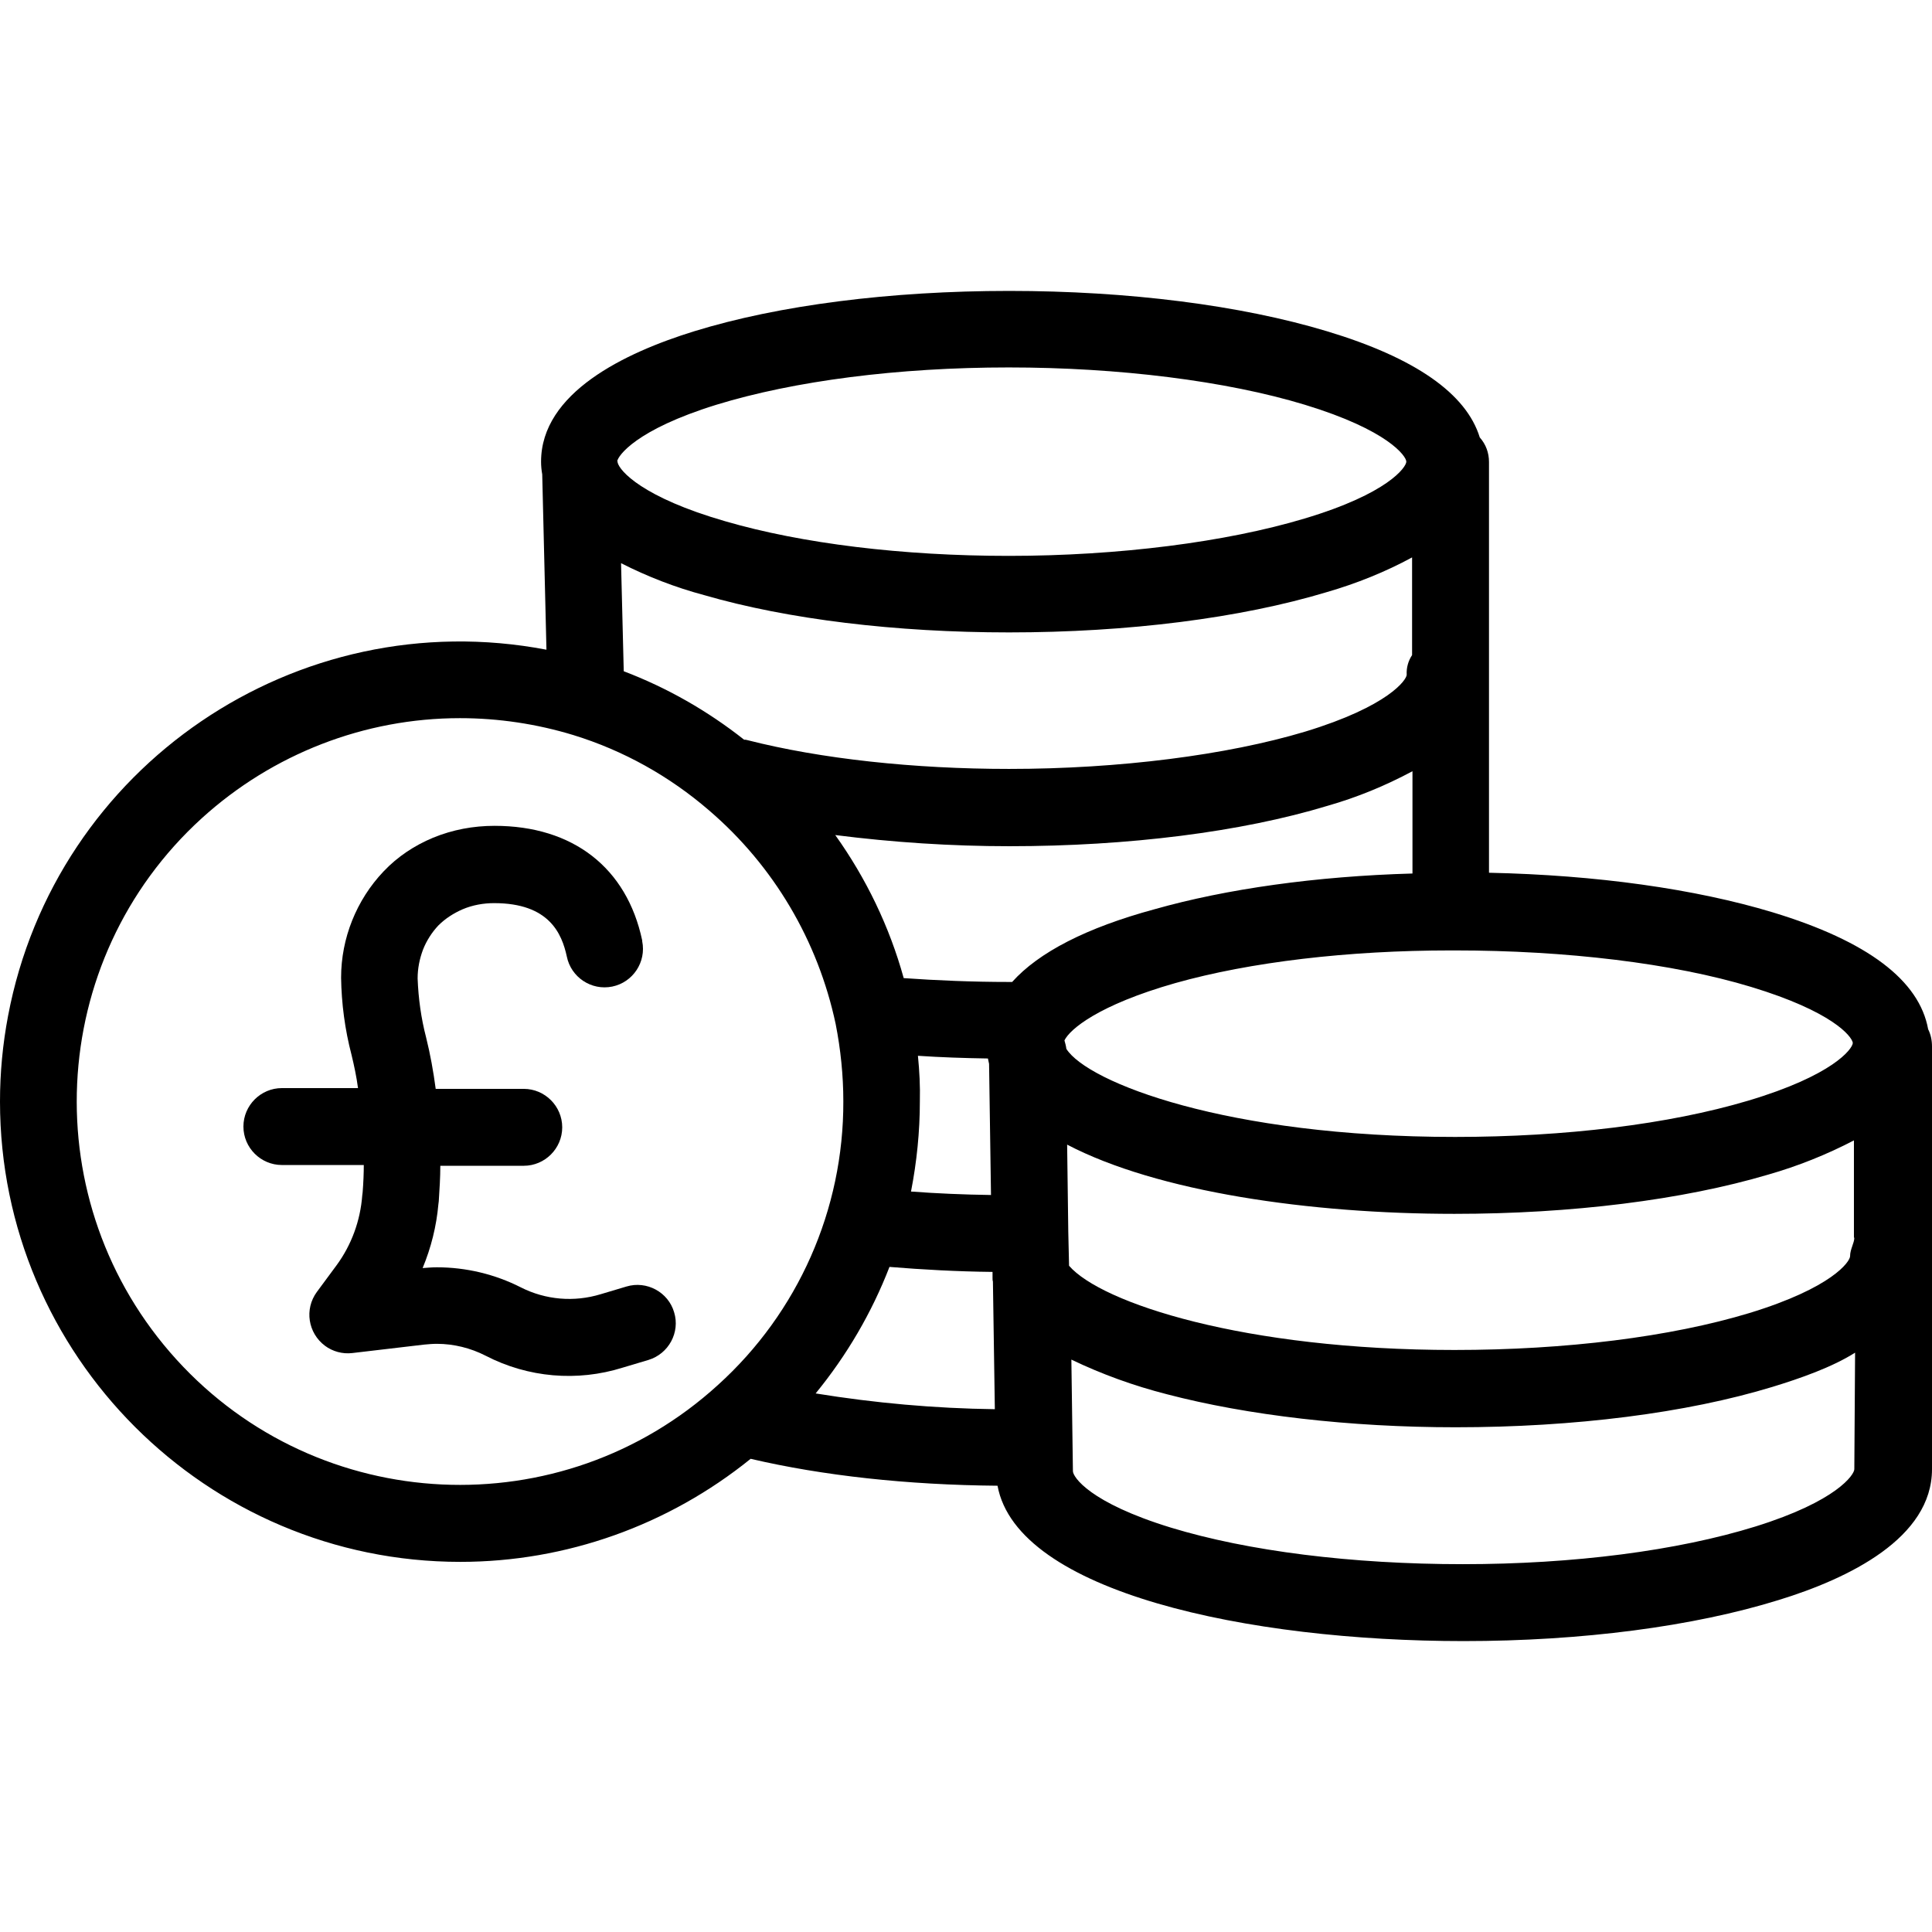
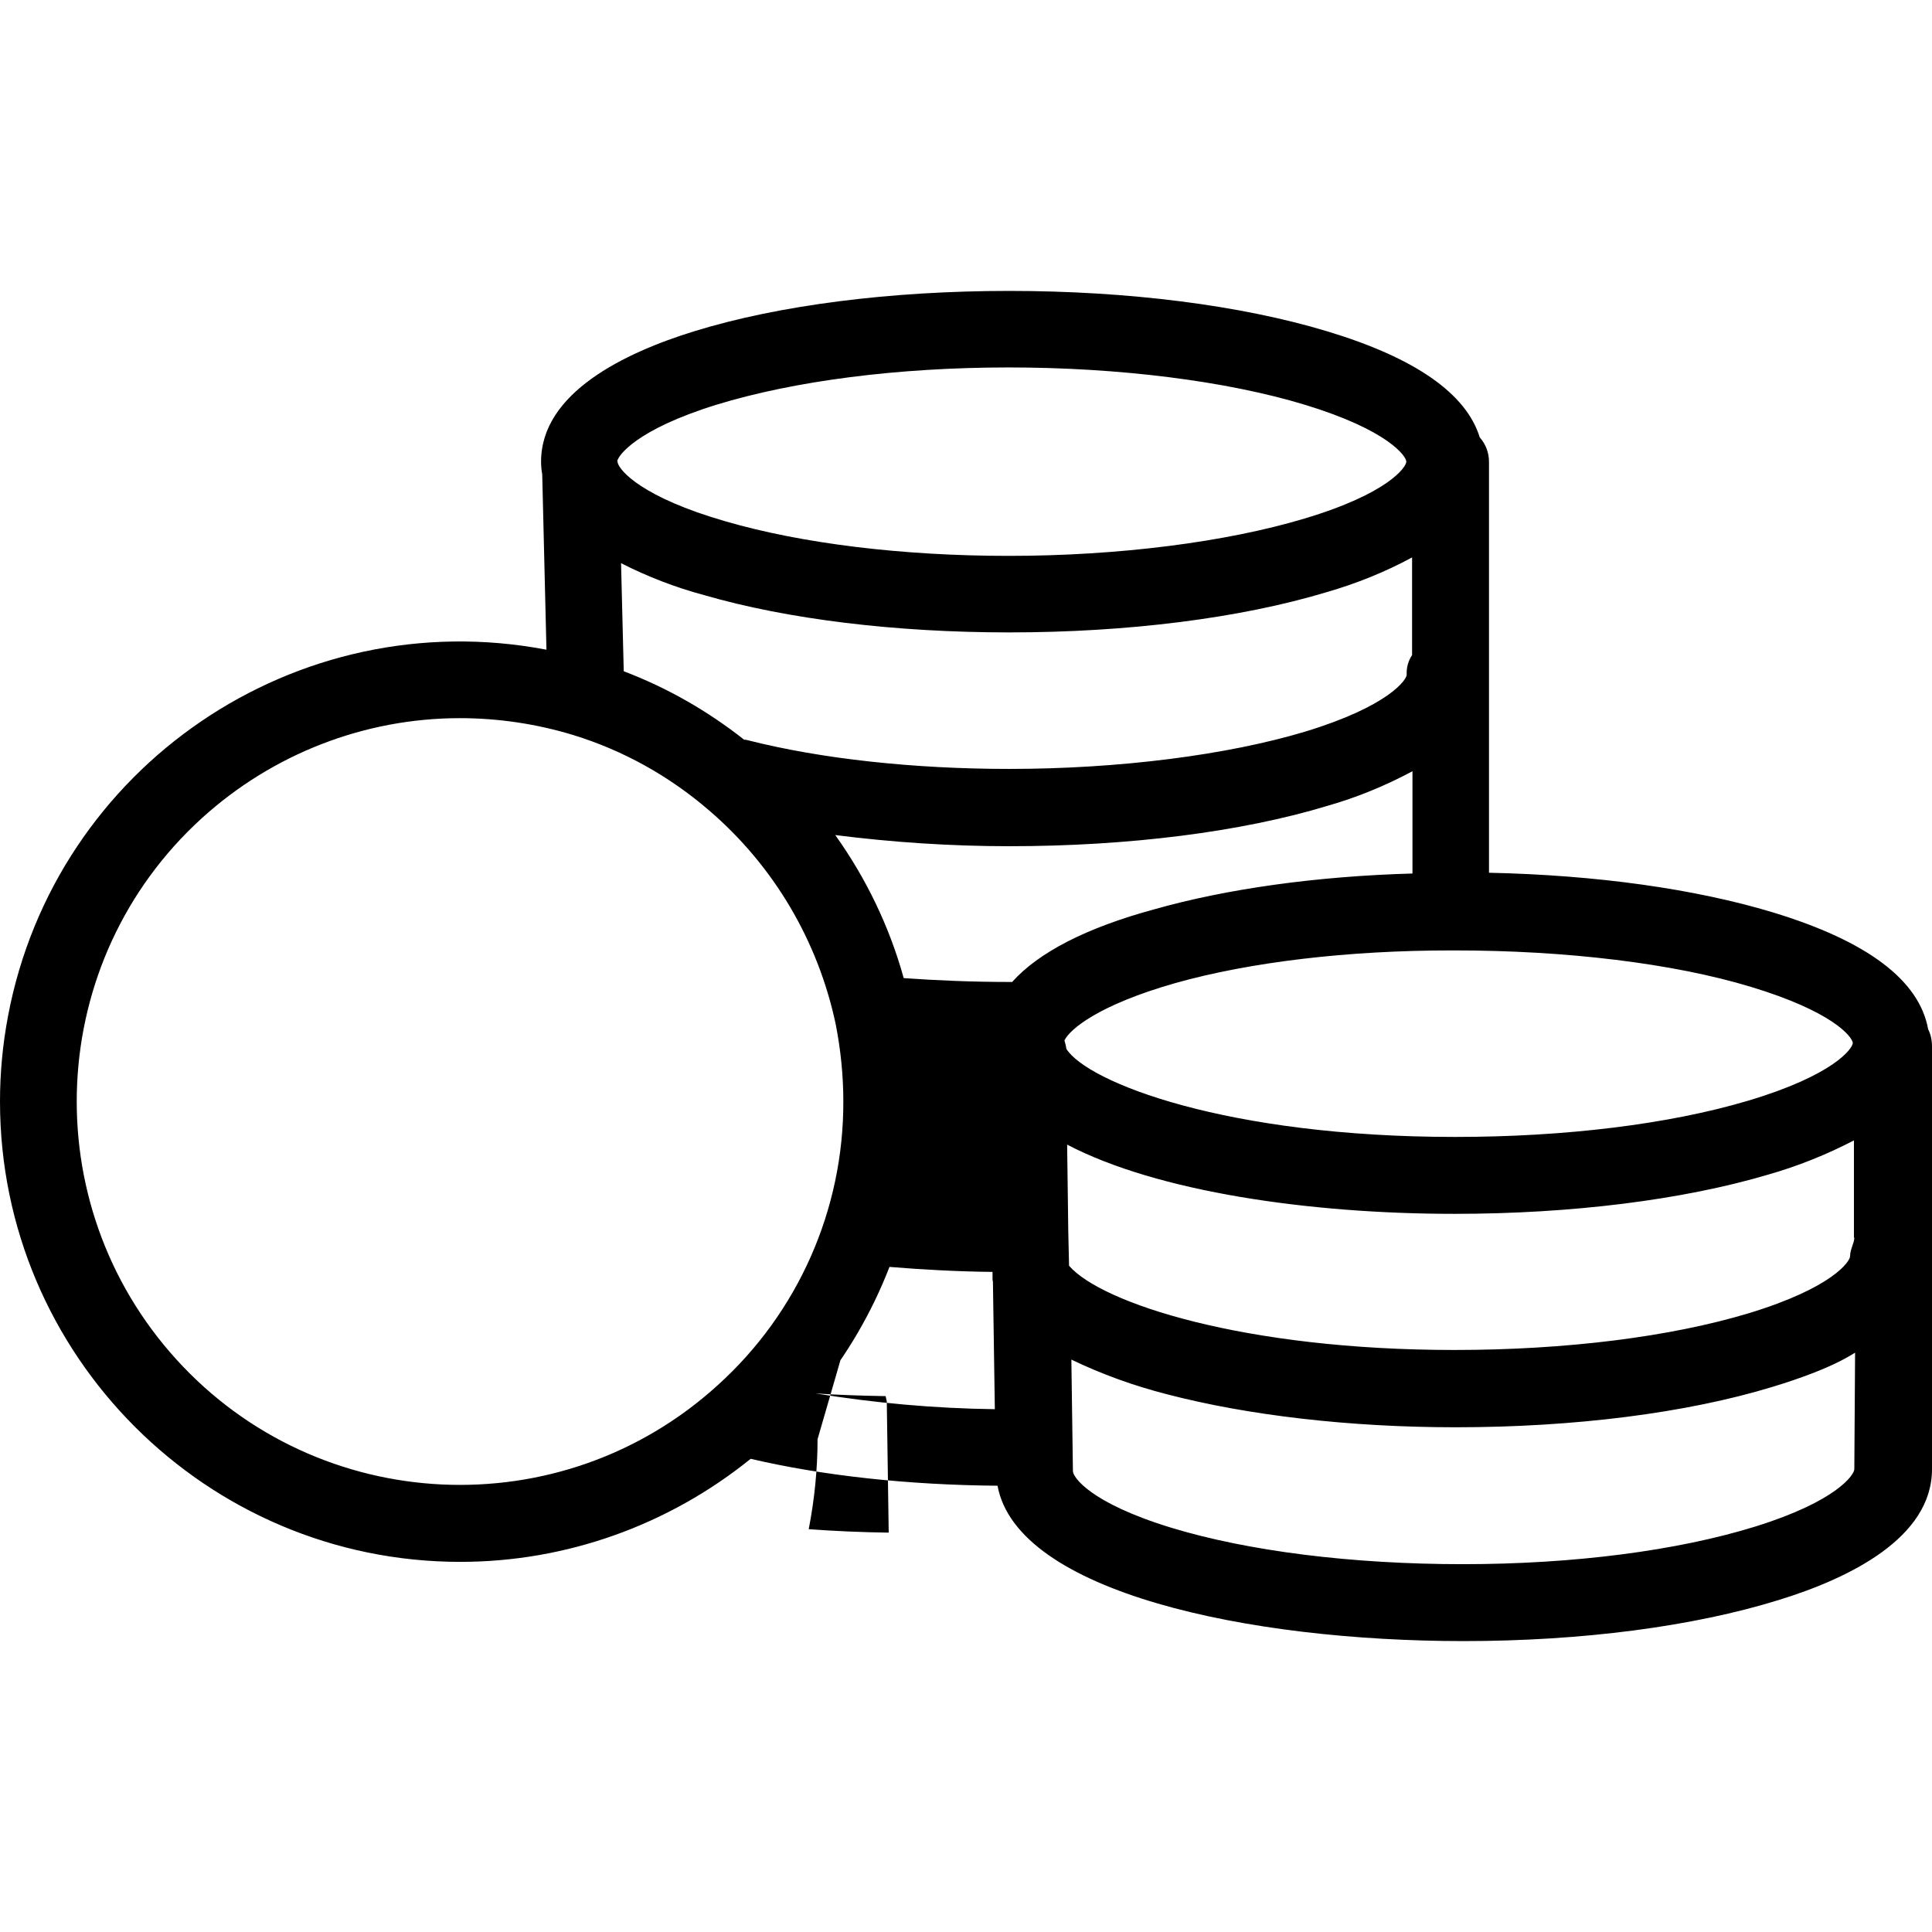
<svg xmlns="http://www.w3.org/2000/svg" version="1.1" id="Capa_1" x="0px" y="0px" viewBox="0 0 502.4 502.4" style="enable-background:new 0 0 502.4 502.4;" xml:space="preserve">
  <g>
    <g>
-       <path d="M501.4,267.65c-2.3-12.7-15.7-22.9-40.4-30.4c-20.2-6.1-45.8-9.7-73.8-10.3v-106.8c0-2.4-0.8-4.6-2.4-6.4    c-3.5-11.4-16.8-20.7-39.7-27.6c-22.5-6.8-51.8-10.5-82.7-10.5c-30.8,0-59.9,3.7-81.9,10.5c-18.1,5.6-39.8,16-39.8,33.9    c0,1.1,0.1,2.2,0.3,3.3l1.1,45.6c-65-12.4-127.7,30.3-140,95.2c-1.4,7.4-2.1,14.8-2.1,22.3c0,66,53.7,119.7,119.7,119.7    c27.5,0,54.1-9.5,75.5-26.8c18.8,4.4,40.8,6.8,64.2,7c5.1,27.7,65.2,40.4,121.2,40.4c30.8,0,59.8-3.8,82-10.7    c18.2-5.6,39.8-16.1,39.8-34v-109.9C502.4,270.55,502.1,269.05,501.4,267.65z M186.3,105.25c20.2-6.2,47.2-9.7,76-9.7    c28.6,0,56.6,3.5,77,9.7c21.7,6.6,26.4,13.4,26.4,14.8c0,1.4-4.7,8.3-26.5,14.8c-20.3,6.1-48.3,9.7-76.9,9.7    c-27.6,0-53.8-3.2-73.7-9c-21.5-6.2-27.5-13.1-28-15.3c0-0.2,0-0.3-0.1-0.3C160.7,118.55,165.3,111.75,186.3,105.25z     M367.2,144.95v25.4c-1,1.5-1.5,3.3-1.4,5.1c0,1.3-4.7,8.2-26.4,14.8c-20.3,6.1-48.4,9.7-77,9.7c-24.7,0-48.9-2.6-68.1-7.5    c-0.3-0.1-0.5-0.1-0.8-0.1c-9.5-7.5-20-13.5-31.3-17.8l-0.7-28.1c6.9,3.5,14.1,6.3,21.6,8.3c21.7,6.3,49.8,9.7,79.3,9.7    c30.9,0,60.2-3.7,82.7-10.5C352.7,151.75,360.2,148.75,367.2,144.95z M186.7,360.15c-40.7,37.1-103.8,34.1-140.8-6.6    s-34.1-103.8,6.6-140.8c18.4-16.7,42.3-26,67.1-26c10,0,20,1.5,29.5,4.4c13,4,25,10.7,35.3,19.6c16.8,14.4,28.3,33.9,32.9,55.5    c1.3,6.6,2,13.4,2,20.1C219.4,314.55,207.5,341.35,186.7,360.15z M212.1,362.35c8.1-9.9,14.6-21,19.2-32.9    c8.6,0.7,17.5,1.2,26.8,1.3v0.9c0,0.2,0,0.5,0,0.7c0,0.3,0,0.6,0.1,0.9l0.5,33.2C243.1,366.25,227.5,364.85,212.1,362.35z     M238.7,274.55c5.9,0.4,12,0.6,18.2,0.7c0.1,0.5,0.2,0.9,0.3,1.4l0.5,34.1c-7.1-0.1-14.1-0.4-20.8-0.9c1.5-7.7,2.3-15.6,2.3-23.4    C239.3,282.45,239.1,278.55,238.7,274.55z M263.2,255.35c-0.3,0-0.5,0-0.8,0c-9.6,0-18.9-0.4-27.4-1c-3.7-13.4-9.8-26-17.8-37.2    c15,1.9,30.1,2.9,45.3,2.9c30.9,0,60.3-3.7,82.7-10.5c7.7-2.2,15-5.2,22.1-9v26.6c-25,0.7-48.4,4-67.1,9.3    C282.5,241.25,270.1,247.65,263.2,255.35z M276.8,270.55c1.4-2.9,8.8-9.2,28.8-14.9c19.5-5.5,45-8.5,71.7-8.5h1.1    c28.6,0,56.6,3.3,77,9.5c21.1,6.4,26.1,12.8,26.4,14.5v0.1c-0.1,1.5-5.1,8.4-27.3,15c-20.5,6.1-47.5,9.4-76.1,9.4    c-59.5,0-95.6-14.2-101.1-22.9C277.2,271.95,277,271.25,276.8,270.55z M277.8,320.45l-0.3-22.8c23.5,12.3,63.2,18,100.7,18    c30.4,0,59.3-3.6,81.6-10.2c7.7-2.2,15.2-5.2,22.3-8.9v25.3h0.1c0,1.4-1.1,3-1.1,4.8c0,1.4-4.6,8.2-26.2,14.8    c-20.5,6.2-47.7,9.6-76.7,9.6c-54.7,0-91.8-12.2-100.2-21.9L277.8,320.45z M482.2,382.05c0,1.4-4.5,8.3-25.7,14.9    c-20.3,6.3-47.3,9.8-76.1,9.8c-28.9,0-55.9-3.4-75.9-9.5c-21.2-6.5-25.5-13.2-25.5-14.7c0-0.1,0-0.1,0-0.2l-0.4-28.8    c7.9,3.8,16.2,6.8,24.8,9c21,5.5,47.6,8.6,75.1,8.6c30.9,0,60.1-3.7,82.4-10.5c7.2-2.2,15.5-5.1,21.5-8.9L482.2,382.05z" />
+       <path d="M501.4,267.65c-2.3-12.7-15.7-22.9-40.4-30.4c-20.2-6.1-45.8-9.7-73.8-10.3v-106.8c0-2.4-0.8-4.6-2.4-6.4    c-3.5-11.4-16.8-20.7-39.7-27.6c-22.5-6.8-51.8-10.5-82.7-10.5c-30.8,0-59.9,3.7-81.9,10.5c-18.1,5.6-39.8,16-39.8,33.9    c0,1.1,0.1,2.2,0.3,3.3l1.1,45.6c-65-12.4-127.7,30.3-140,95.2c-1.4,7.4-2.1,14.8-2.1,22.3c0,66,53.7,119.7,119.7,119.7    c27.5,0,54.1-9.5,75.5-26.8c18.8,4.4,40.8,6.8,64.2,7c5.1,27.7,65.2,40.4,121.2,40.4c30.8,0,59.8-3.8,82-10.7    c18.2-5.6,39.8-16.1,39.8-34v-109.9C502.4,270.55,502.1,269.05,501.4,267.65z M186.3,105.25c20.2-6.2,47.2-9.7,76-9.7    c28.6,0,56.6,3.5,77,9.7c21.7,6.6,26.4,13.4,26.4,14.8c0,1.4-4.7,8.3-26.5,14.8c-20.3,6.1-48.3,9.7-76.9,9.7    c-27.6,0-53.8-3.2-73.7-9c-21.5-6.2-27.5-13.1-28-15.3c0-0.2,0-0.3-0.1-0.3C160.7,118.55,165.3,111.75,186.3,105.25z     M367.2,144.95v25.4c-1,1.5-1.5,3.3-1.4,5.1c0,1.3-4.7,8.2-26.4,14.8c-20.3,6.1-48.4,9.7-77,9.7c-24.7,0-48.9-2.6-68.1-7.5    c-0.3-0.1-0.5-0.1-0.8-0.1c-9.5-7.5-20-13.5-31.3-17.8l-0.7-28.1c6.9,3.5,14.1,6.3,21.6,8.3c21.7,6.3,49.8,9.7,79.3,9.7    c30.9,0,60.2-3.7,82.7-10.5C352.7,151.75,360.2,148.75,367.2,144.95z M186.7,360.15c-40.7,37.1-103.8,34.1-140.8-6.6    s-34.1-103.8,6.6-140.8c18.4-16.7,42.3-26,67.1-26c10,0,20,1.5,29.5,4.4c13,4,25,10.7,35.3,19.6c16.8,14.4,28.3,33.9,32.9,55.5    c1.3,6.6,2,13.4,2,20.1C219.4,314.55,207.5,341.35,186.7,360.15z M212.1,362.35c8.1-9.9,14.6-21,19.2-32.9    c8.6,0.7,17.5,1.2,26.8,1.3v0.9c0,0.2,0,0.5,0,0.7c0,0.3,0,0.6,0.1,0.9l0.5,33.2C243.1,366.25,227.5,364.85,212.1,362.35z     c5.9,0.4,12,0.6,18.2,0.7c0.1,0.5,0.2,0.9,0.3,1.4l0.5,34.1c-7.1-0.1-14.1-0.4-20.8-0.9c1.5-7.7,2.3-15.6,2.3-23.4    C239.3,282.45,239.1,278.55,238.7,274.55z M263.2,255.35c-0.3,0-0.5,0-0.8,0c-9.6,0-18.9-0.4-27.4-1c-3.7-13.4-9.8-26-17.8-37.2    c15,1.9,30.1,2.9,45.3,2.9c30.9,0,60.3-3.7,82.7-10.5c7.7-2.2,15-5.2,22.1-9v26.6c-25,0.7-48.4,4-67.1,9.3    C282.5,241.25,270.1,247.65,263.2,255.35z M276.8,270.55c1.4-2.9,8.8-9.2,28.8-14.9c19.5-5.5,45-8.5,71.7-8.5h1.1    c28.6,0,56.6,3.3,77,9.5c21.1,6.4,26.1,12.8,26.4,14.5v0.1c-0.1,1.5-5.1,8.4-27.3,15c-20.5,6.1-47.5,9.4-76.1,9.4    c-59.5,0-95.6-14.2-101.1-22.9C277.2,271.95,277,271.25,276.8,270.55z M277.8,320.45l-0.3-22.8c23.5,12.3,63.2,18,100.7,18    c30.4,0,59.3-3.6,81.6-10.2c7.7-2.2,15.2-5.2,22.3-8.9v25.3h0.1c0,1.4-1.1,3-1.1,4.8c0,1.4-4.6,8.2-26.2,14.8    c-20.5,6.2-47.7,9.6-76.7,9.6c-54.7,0-91.8-12.2-100.2-21.9L277.8,320.45z M482.2,382.05c0,1.4-4.5,8.3-25.7,14.9    c-20.3,6.3-47.3,9.8-76.1,9.8c-28.9,0-55.9-3.4-75.9-9.5c-21.2-6.5-25.5-13.2-25.5-14.7c0-0.1,0-0.1,0-0.2l-0.4-28.8    c7.9,3.8,16.2,6.8,24.8,9c21,5.5,47.6,8.6,75.1,8.6c30.9,0,60.1-3.7,82.4-10.5c7.2-2.2,15.5-5.1,21.5-8.9L482.2,382.05z" />
    </g>
  </g>
  <g>
    <g>
-       <path d="M175.3,341.25c-1.5-5.2-7.1-8.3-12.4-6.7l-6.7,2c-6.9,2.1-14.3,1.5-20.8-1.8c-6.7-3.4-14.2-5.2-21.8-5.2    c-1.2,0-2.4,0.1-3.7,0.2c2.2-5.3,3.6-10.9,4.1-16.6c0-0.3,0.1-0.5,0.1-0.8c0.2-3.1,0.4-6.2,0.4-9.2h21.7c5.5,0,10-4.5,10-10    s-4.5-10-10-10h-22.9c-0.6-4.5-1.4-9-2.5-13.4c-1.3-5-2-10.1-2.2-15.3c0-2.6,0.5-5.1,1.4-7.5c0.9-2.3,2.3-4.5,4-6.3    c1.8-1.8,4-3.2,6.3-4.2c2.6-1.1,5.4-1.6,8.2-1.6c14.3,0,17.6,7.9,18.9,13.9c1.1,5.4,6.4,8.9,11.8,7.8c5.4-1.1,8.9-6.4,7.8-11.8    c0-0.1,0-0.1,0-0.2c-4-18.9-18-29.8-38.4-29.8c-5.5,0-10.9,1-16,3.1c-4.8,2-9.2,4.9-12.8,8.7l-0.1,0.1c-7,7.4-11,17.3-11,27.6    c0.1,6.7,1,13.5,2.7,20c0.7,2.9,1.3,5.7,1.7,8.7H73.3c-5.5,0-10,4.5-10,10s4.5,10,10,10h21.3c0,2-0.1,4.7-0.3,7.1    c0,0.3-0.1,0.5-0.1,0.8c-0.5,6.6-2.8,12.9-6.7,18.2l-5.1,6.9c-3.3,4.5-2.3,10.7,2.1,14c2,1.5,4.6,2.2,7.1,1.9l18.7-2.2    c1.1-0.1,2.2-0.2,3.3-0.2c4.4,0,8.8,1.1,12.7,3.1c11,5.7,23.8,6.8,35.6,3.1l6.7-2C173.9,352.05,176.9,346.45,175.3,341.25z" />
-     </g>
+       </g>
  </g>
  <g>
</g>
  <g>
</g>
  <g>
</g>
  <g>
</g>
  <g>
</g>
  <g>
</g>
  <g>
</g>
  <g>
</g>
  <g>
</g>
  <g>
</g>
  <g>
</g>
  <g>
</g>
  <g>
</g>
  <g>
</g>
  <g>
</g>
</svg>